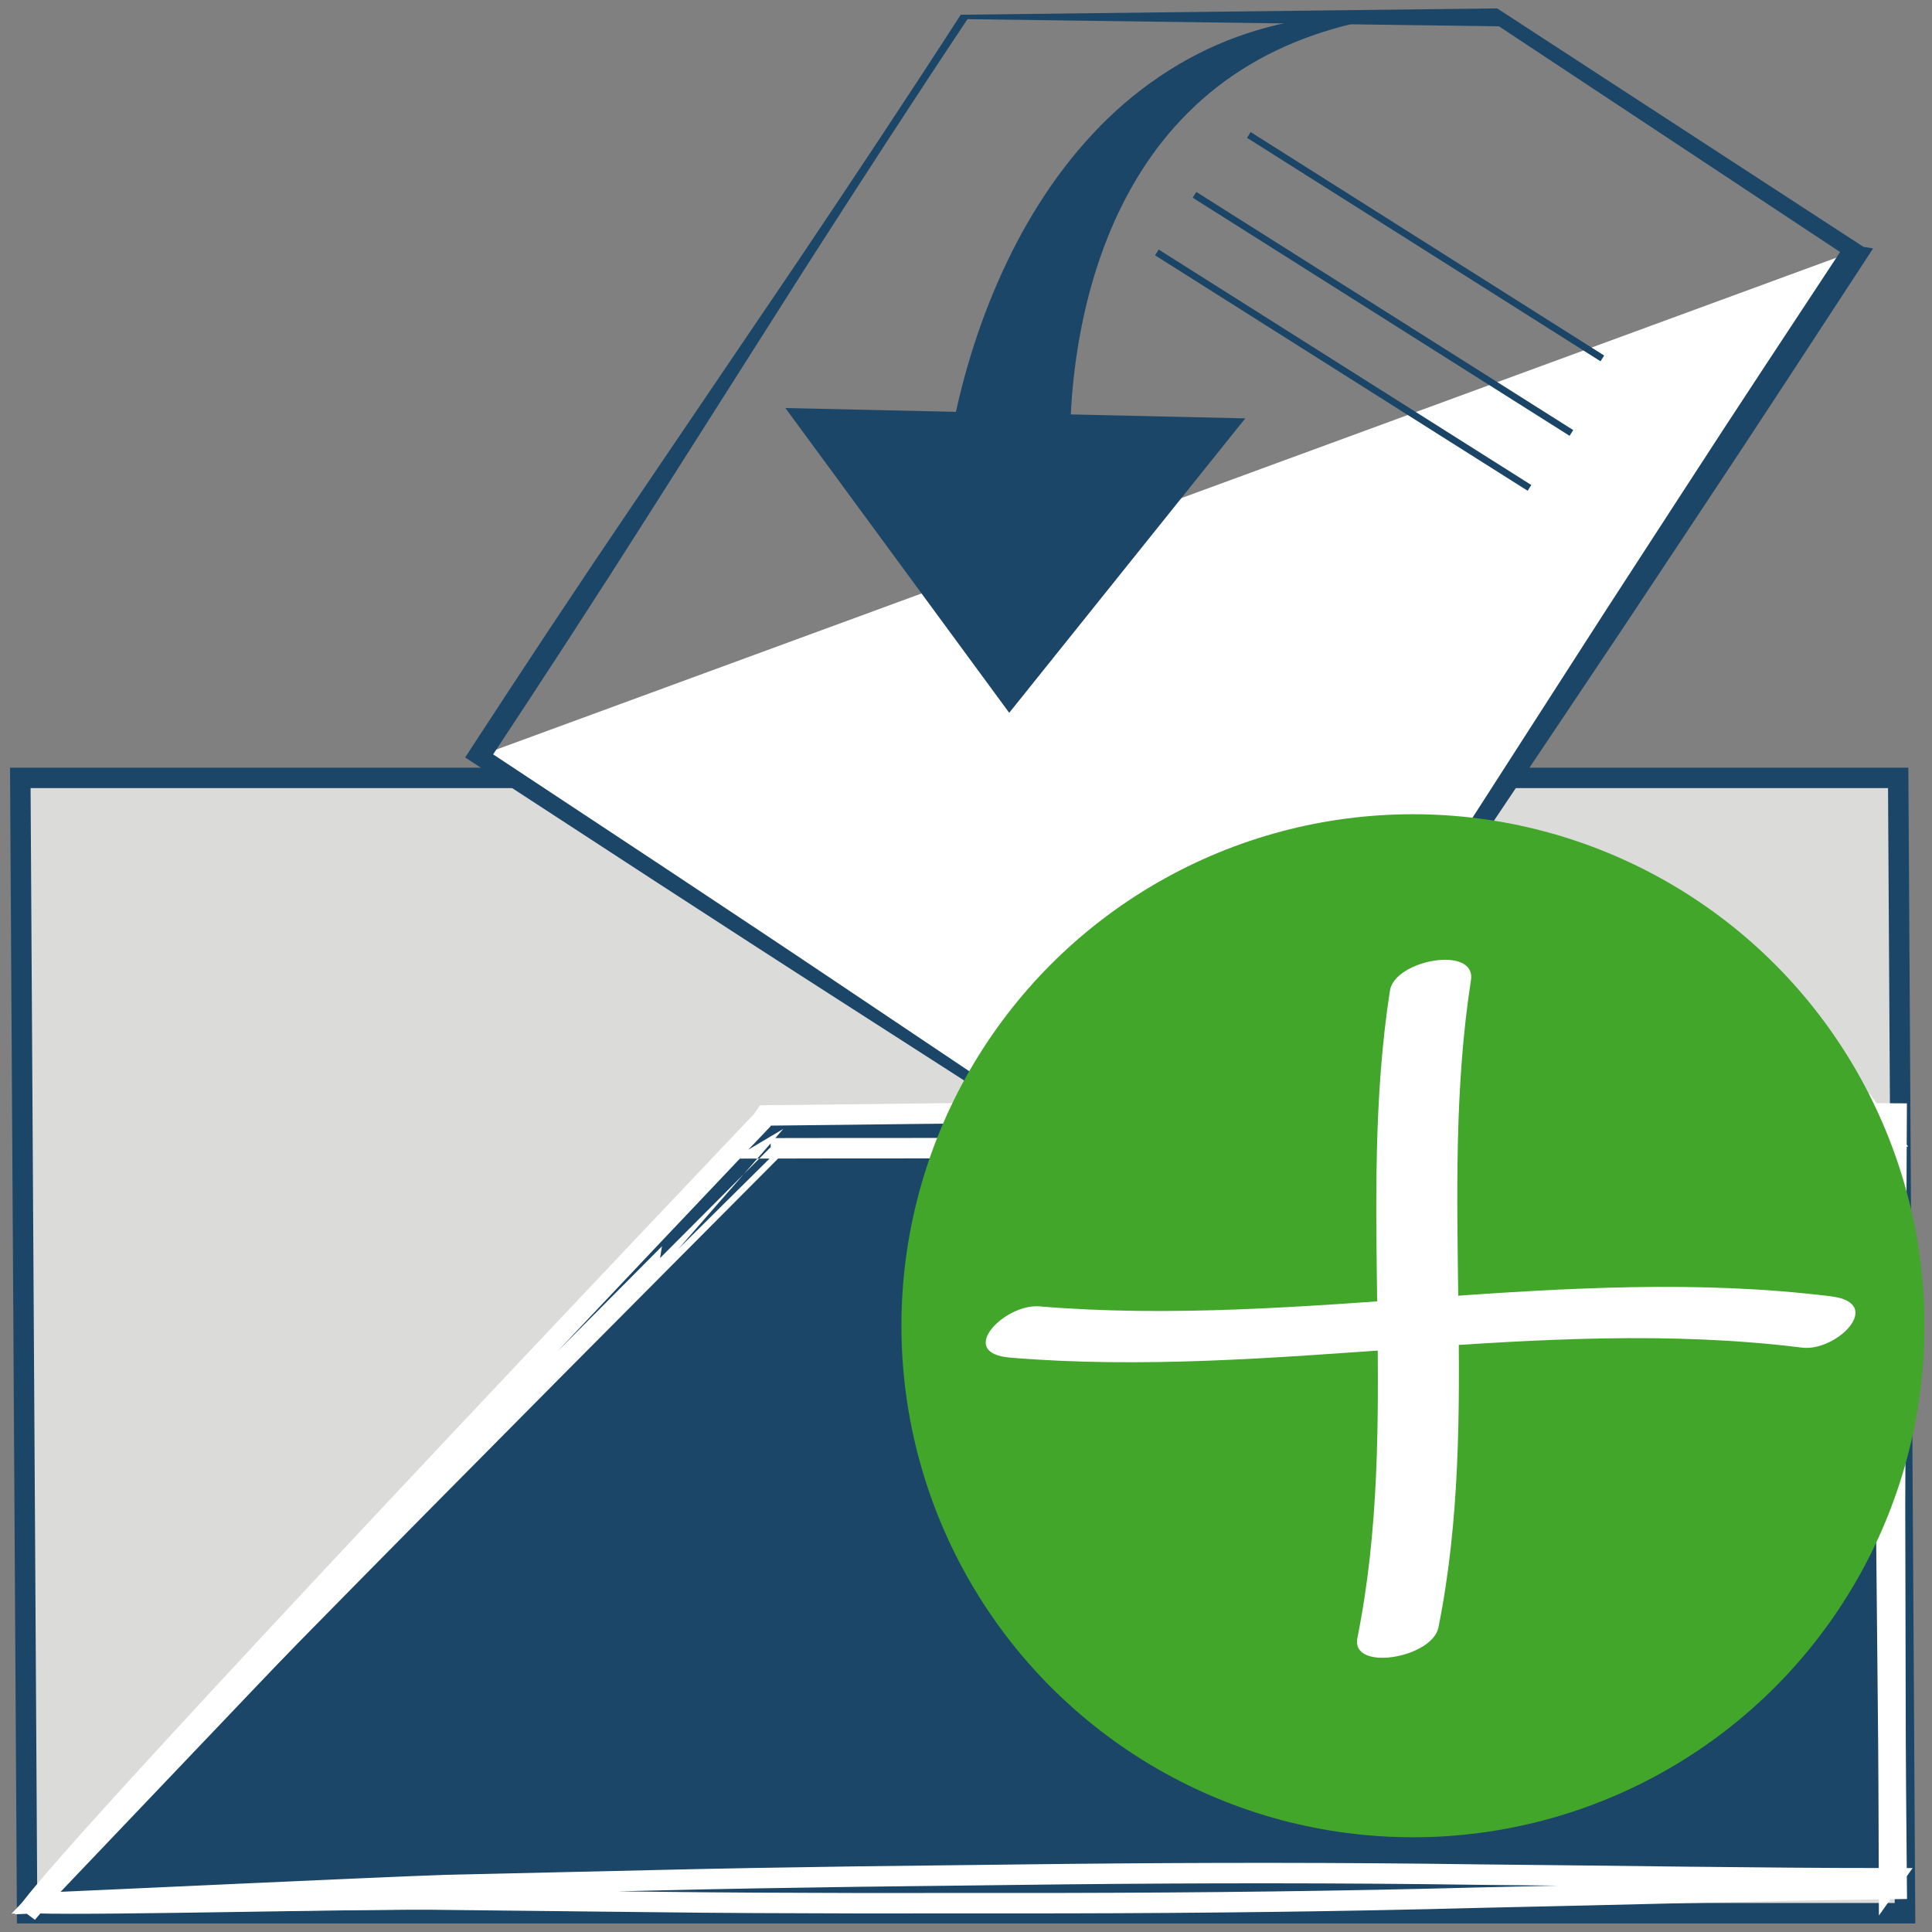
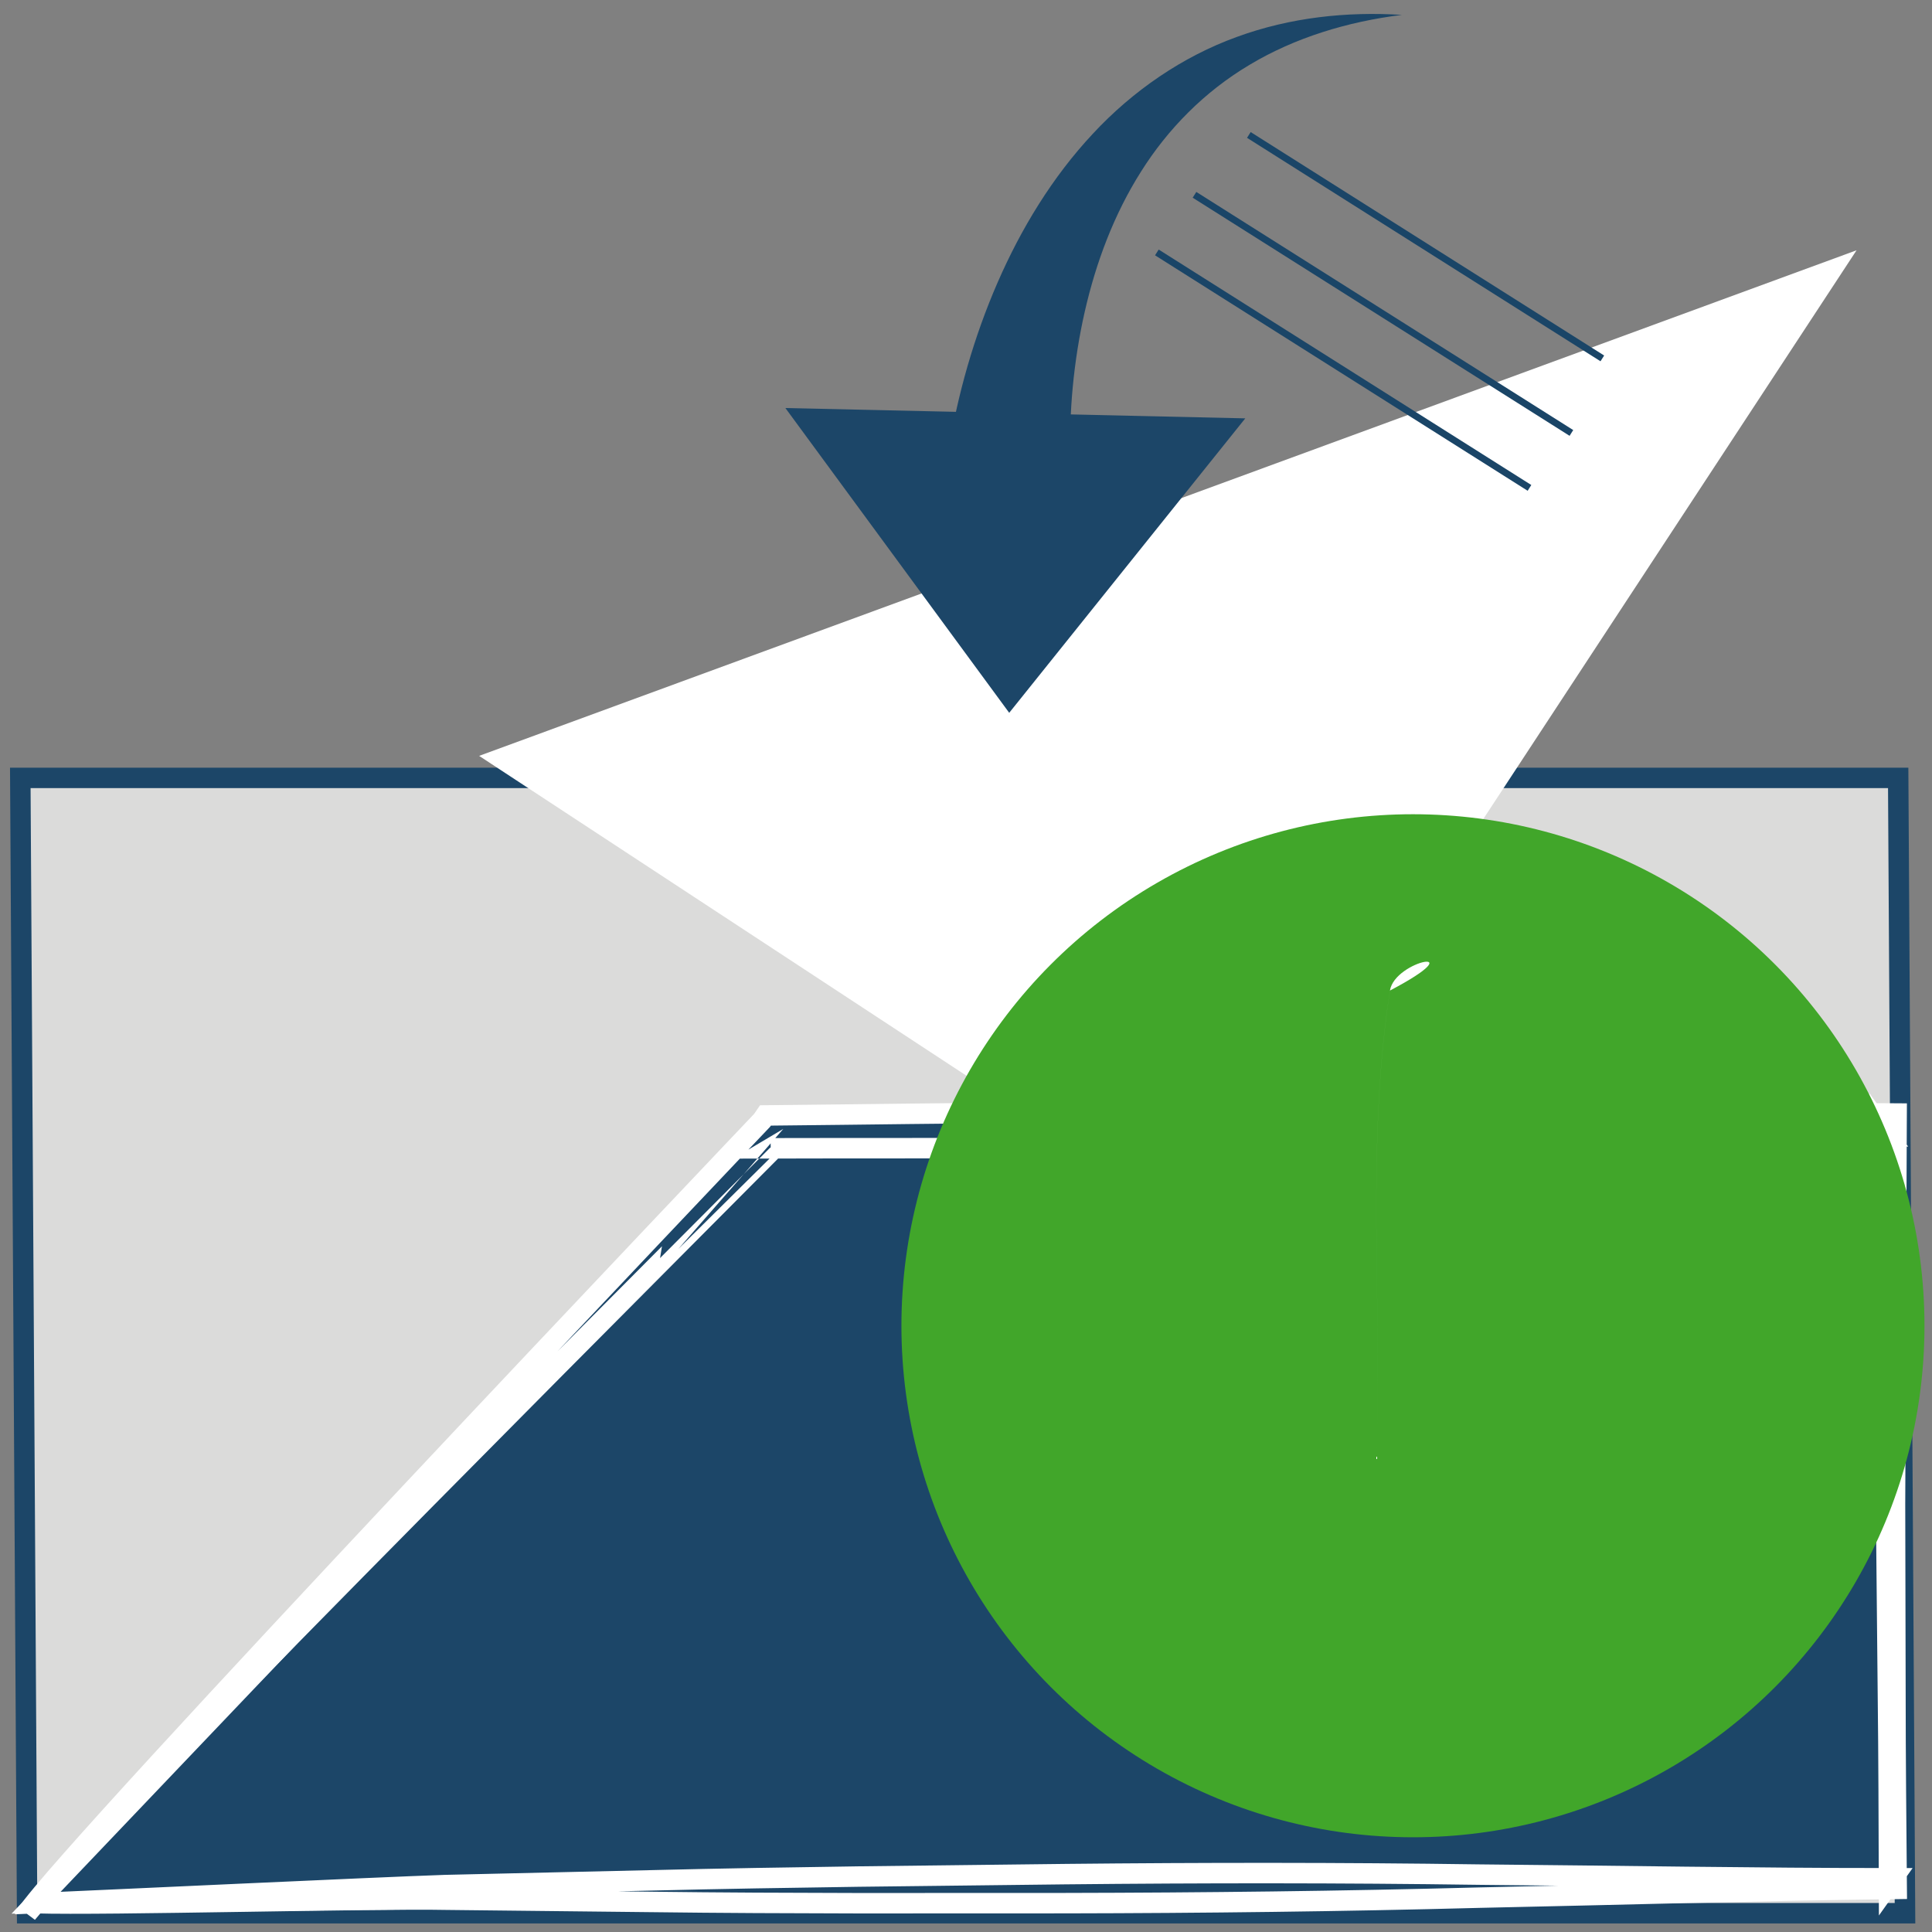
<svg xmlns="http://www.w3.org/2000/svg" version="1.1" id="Ebene_1" x="0px" y="0px" width="283.46px" height="283.46px" viewBox="0 0 283.46 283.46" enable-background="new 0 0 283.46 283.46" xml:space="preserve">
  <rect x="0" y="0" width="283.46" height="283.46" fill="#808080" stroke="none" />
  <polygon fill="#DBDBDA" stroke="#1C4668" stroke-width="3" stroke-miterlimit="10" points="2.978,114.132 278.5,114.132   279.5,280.703 3.978,280.703 " />
  <g>
    <polygon fill="#1C4668" stroke="#FFFFFF" stroke-width="3" stroke-miterlimit="10" points="5.23,279.23 277.714,276.364    277.041,165.072 113.059,166.064  " />
    <path fill="#1C4668" stroke="#FFFFFF" stroke-width="3" stroke-miterlimit="10" d="M5.23,279.23   c9.969-0.425,50.098-2.318,60.065-2.652l30.342-0.697c10.113-0.251,20.228-0.411,30.343-0.556l30.344-0.355   c20.228-0.208,40.458-0.221,60.692,0.069c20.229,0.178,40.464,0.539,60.694,0.541l-0.557,0.784   c-0.036-9.274-0.048-18.549-0.161-27.822l-0.272-27.823l-0.902-55.644l1.234,1.697l-40.995,0.718l-40.992,0.502l-20.498,0.251   l-20.497,0.141c-13.665,0.116-27.331,0.054-40.997,0.093l1.229-0.729C114.302,167.748,11.816,270.304,5.23,279.23z M3.978,280.703   c6.324-9.563,107.838-116.328,107.838-116.328l0.494-0.72l0.735-0.006c13.664-0.129,27.328-0.356,40.994-0.404l20.496-0.107   l20.501,0.003l40.997,0.006l41,0.219l1.238,0.008l-0.009,1.691l-0.227,55.649l0.062,27.825c0.002,9.274,0.102,18.548,0.178,27.822   l0.007,0.778l-0.561,0.008c-20.229,0.247-40.458,0.852-60.685,1.274c-20.229,0.538-40.457,0.768-60.687,0.806l-30.346,0.011   c-10.116-0.021-20.231-0.058-30.348-0.187l-30.348-0.331c-10.116-0.216-49.961,0.822-60.079,0.51l0,0L3.978,280.703z" />
  </g>
  <path fill="#1C4668" d="M15.23,136.23" />
  <g>
-     <rect x="354.206" y="113.577" fill="#1C4668" stroke="#D9DADB" stroke-width="4" stroke-miterlimit="10" width="277.358" height="168.86" />
    <g>
      <rect x="371.903" y="3.477" fill="#FFFFFF" width="151.785" height="242.363" />
      <path fill="#1C4668" d="M523.687,246.04c-12.647,0.319-25.297,0.472-37.945,0.709l-37.945,0.433    c-12.649,0.166-25.297,0.226-37.946,0.307l-37.946,0.136l-1.779,0.006l-0.003-1.788c-0.03-20.197,0.012-40.395,0.277-60.592    l0.705-60.592c0.164-20.197,0.25-40.394,0.135-60.59c-0.052-10.1-0.034-20.197-0.143-30.295l-0.288-30.296l-0.01-1.083    l1.104-0.012l37.946-0.41l37.946-0.274l75.893-0.322l2.098-0.009l0.004,2.11c0.037,20.197,0.076,40.394-0.02,60.591    c-0.035,20.197-0.196,40.394-0.353,60.59l-0.223,30.295l-0.358,30.295c-0.223,20.197-0.547,40.395-0.947,60.592l-0.005,0.194    L523.687,246.04z M523.484,245.634c-0.398-20.129-0.725-40.258-0.943-60.387l-0.358-30.295l-0.224-30.295    c-0.154-20.197-0.315-40.394-0.352-60.59c-0.097-20.197-0.058-40.395-0.021-60.591l2.101,2.101l-75.892-0.322l-37.946-0.274    l-37.946-0.41l1.095-1.095l-0.289,30.295c-0.108,10.098-0.091,20.197-0.143,30.295c-0.115,20.197-0.028,40.394,0.135,60.59    l0.707,60.59c0.268,20.196,0.309,40.394,0.277,60.591l-1.783-1.783l37.946,0.137c12.648,0.082,25.297,0.142,37.946,0.307    l37.945,0.434C498.323,245.166,510.904,245.318,523.484,245.634z" />
    </g>
    <g>
      <rect x="396.185" y="26.496" fill="#FFFFFF" width="142.779" height="233.5" />
      <path fill="#1C4668" d="M538.964,260.195c-11.897,0.314-23.797,0.467-35.694,0.699l-35.694,0.432    c-11.897,0.16-23.796,0.23-35.694,0.307l-35.695,0.141l-1.771,0.008l-0.005-1.783c-0.051-19.458-0.003-38.917,0.252-58.375    l0.713-58.375c0.171-19.458,0.27-38.917,0.15-58.375c-0.052-9.729-0.036-19.458-0.143-29.188l-0.291-29.188l-0.012-1.083    l1.106-0.013l35.695-0.406l35.694-0.27l71.391-0.321l2.089-0.009l0.003,2.101l0.045,29.188c0.02,9.729-0.007,19.458-0.05,29.188    l-0.122,29.188l-0.228,29.187l-0.226,29.188l-0.359,29.188c-0.223,19.458-0.548,38.917-0.953,58.375l-0.005,0.193L538.964,260.195    z M538.761,259.791c-0.403-19.391-0.729-38.779-0.95-58.171l-0.359-29.188l-0.227-29.188L537,114.056l-0.122-29.188    c-0.044-9.729-0.068-19.458-0.05-29.188l0.044-29.188l2.093,2.092l-71.391-0.321l-35.694-0.27l-35.695-0.406l1.095-1.095    l-0.291,29.188c-0.105,9.729-0.091,19.458-0.143,29.188c-0.119,19.458-0.021,38.917,0.149,58.375l0.714,58.375    c0.255,19.458,0.303,38.917,0.252,58.375l-1.776-1.776l35.695,0.141c11.897,0.074,23.796,0.146,35.694,0.308l35.695,0.431    C515.1,259.328,526.93,259.48,538.761,259.791z" />
    </g>
    <g>
      <rect x="425.24" y="48.48" fill="#FFFFFF" width="144.641" height="195.882" />
      <path fill="#1C4668" d="M569.879,244.564c-6.025,0.17-12.055,0.308-18.08,0.416l-18.08,0.351l-36.158,0.461L461.4,246.07    c-12.054,0.021-24.107,0.123-36.16,0.08l-1.785-0.006l-0.002-1.781c-0.019-16.322,0.19-32.646,0.416-48.971l0.629-48.972    c0.167-16.324,0.151-32.647,0.065-48.971c-0.018-16.324-0.244-32.647-0.418-48.971l-0.011-1.082l1.105-0.014l36.16-0.438    l36.159-0.287l36.16-0.172c12.055-0.042,24.105-0.15,36.16-0.137l2.129,0.002l0.001,2.127l0.009,24.485l-0.097,24.485    c-0.04,16.324-0.251,32.647-0.369,48.971l-0.229,24.485l-0.342,24.484c-0.106,8.162-0.224,16.322-0.396,24.484l-0.511,24.68    L569.879,244.564z M569.675,244.159l-0.502-24.28c-0.172-8.162-0.287-16.322-0.396-24.484l-0.342-24.484l-0.229-24.484    c-0.118-16.325-0.33-32.647-0.369-48.972l-0.097-24.485l0.009-24.485l2.13,2.13c-12.055,0.013-24.105-0.096-36.16-0.137    l-36.16-0.172L461.4,50.018l-36.16-0.438l1.096-1.095c-0.175,16.324-0.4,32.647-0.418,48.971    c-0.087,16.324-0.102,32.647,0.064,48.972l0.629,48.971c0.227,16.324,0.436,32.646,0.416,48.972l-1.788-1.787    c12.054-0.042,24.106,0.06,36.16,0.081l36.16,0.277l36.159,0.461l18.08,0.352C557.758,243.855,563.716,243.991,569.675,244.159z" />
    </g>
    <g>
      <polygon fill="#1C4668" points="350.604,282.437 631.564,282.437 631.564,157.476 441.774,157.476   " />
      <path fill="#D9DADB" d="M351.013,282.228c11.57-0.305,23.141-0.455,34.711-0.684l35.12-0.428    c11.707-0.157,23.414-0.239,35.12-0.309l35.119-0.145c23.414-0.07,46.827,0.021,70.24,0.363c23.413,0.25,46.826,0.652,70.24,0.756    l-0.65,0.65c0.023-10.414,0.074-20.828,0.011-31.24l-0.122-31.239l-0.655-62.479l1.418,1.418l-47.446,0.391l-47.446,0.211    l-23.725,0.104l-23.724,0.016c-15.815,0.027-31.631-0.094-47.447-0.131l1.622-0.823l-23.022,31.069    c-7.693,10.344-15.317,20.738-23.068,31.039l-23.184,30.957C366.416,261.892,358.765,272.097,351.013,282.228z M350.442,282.318    c7.358-10.588,14.822-21.098,22.229-31.65l22.401-31.523c7.444-10.524,15.017-20.957,22.518-31.439l22.562-31.409l0.591-0.819    l1.031-0.004c15.816-0.037,31.632-0.158,47.447-0.131l23.724,0.016l23.725,0.104l47.446,0.211l47.446,0.391l1.434,0.013    l-0.016,1.405l-0.654,62.479l-0.122,31.239c-0.063,10.412-0.015,20.826,0.011,31.238l0.002,0.647l-0.651,0.003    c-23.414,0.104-46.827,0.506-70.24,0.756c-23.413,0.344-46.825,0.436-70.239,0.363l-35.12-0.145    c-11.707-0.067-23.413-0.149-35.12-0.309l-35.12-0.428c-11.707-0.229-23.414-0.381-35.12-0.689l-0.375-0.011L350.442,282.318z" />
    </g>
    <line fill="none" stroke="#1A4567" stroke-miterlimit="10" x1="439.968" y1="81.107" x2="513.939" y2="81.344" />
    <line fill="none" stroke="#1A4567" stroke-miterlimit="10" x1="439.884" y1="89.773" x2="513.854" y2="90.01" />
    <line fill="none" stroke="#1A4567" stroke-miterlimit="10" x1="439.806" y1="97.646" x2="513.777" y2="97.884" />
    <line fill="none" stroke="#1A4567" stroke-miterlimit="10" x1="439.888" y1="56.289" x2="513.859" y2="56.522" />
-     <line fill="none" stroke="#1A4567" stroke-miterlimit="10" x1="439.804" y1="64.955" x2="513.773" y2="65.189" />
    <line fill="none" stroke="#1A4567" stroke-miterlimit="10" x1="439.726" y1="72.827" x2="513.695" y2="73.063" />
  </g>
  <g>
    <g>
      <polyline fill="#FFFFFF" points="272.391,36.72 177.518,181.271 70.298,110.901   " />
-       <path fill="#1C4668" d="M219.663,1.23l2.064,1.344l51.676,33.643l1.413,0.232l-0.851,1.303l-11.826,18.091    c-3.938,6.034-7.912,12.042-11.897,18.045l-11.951,18.007l-12.026,17.958l-12.033,17.959l-12.126,17.893    c-8.076,11.938-16.225,23.826-24.437,35.67l-0.08,0.115l-0.151-0.096c-9.061-5.67-18.059-11.439-27.088-17.158l-26.98-17.326    c-9-5.764-17.963-11.583-26.929-17.404l-26.864-17.505l-1.332-0.867l0.721-1.105c7.867-12.073,15.811-24.095,23.907-36.015    l24.252-35.787c8.033-11.962,16.015-23.961,23.83-36.065 M141.949,2.811c-7.996,11.988-15.828,24.083-23.605,36.213L95.16,75.513    c-7.714,12.173-15.583,24.242-23.528,36.263l-0.612-1.977l26.749,17.682c8.904,5.909,17.812,11.818,26.682,17.78l26.631,17.861    c8.79,5.977,17.612,11.9,26.37,17.926c7.576-12.205,15.21-24.367,22.92-36.484l11.593-18.244l11.688-18.181l11.689-18.181    l11.768-18.129c3.921-6.045,7.851-12.081,11.819-18.094l11.896-18.047l0.718,2.325l-51.616-34.15L141.949,2.811" />
    </g>
    <g>
      <g>
        <path fill="#1C4668" d="M139.144,66.819c0.15-1.364,0.336-2.383,0.532-3.517c0.202-1.104,0.422-2.182,0.661-3.258     c0.479-2.145,1.018-4.257,1.623-6.345c1.209-4.177,2.669-8.262,4.4-12.236c3.457-7.93,8.03-15.467,13.959-21.815     c5.892-6.354,13.213-11.355,21.119-14.219c7.91-2.902,16.225-3.748,24.24-3.244c-7.979,0.99-15.713,3.352-22.32,7.313     c-6.631,3.934-12.011,9.415-15.961,15.698c-3.972,6.286-6.604,13.329-8.252,20.57c-0.824,3.621-1.397,7.306-1.75,10.992     c-0.174,1.841-0.291,3.685-0.343,5.512c-0.026,0.911-0.038,1.819-0.03,2.712c0.01,0.859,0.028,1.839,0.1,2.477L139.144,66.819z" />
      </g>
      <polygon fill="#1C4668" points="182.705,61.381 148.07,104.583 115.23,59.865   " />
    </g>
    <line fill="none" stroke="#1A4567" stroke-miterlimit="10" x1="169.733" y1="37.036" x2="224.403" y2="71.583" />
    <line fill="none" stroke="#1A4567" stroke-miterlimit="10" x1="183.23" y1="19.799" x2="235.091" y2="52.583" />
    <line fill="none" stroke="#1A4567" stroke-miterlimit="10" x1="175.255" y1="28.583" x2="230.554" y2="63.521" />
  </g>
  <path fill="none" d="M-286.61,152.089" />
  <path fill="#172983" d="M-149.709,52.567L-149.709,52.567L-149.709,52.567z" />
  <line fill="none" stroke="#194466" stroke-miterlimit="10" x1="-306.21" y1="94.375" x2="-233.912" y2="94.778" />
  <line fill="none" stroke="#194466" stroke-miterlimit="10" x1="-306.293" y1="109.255" x2="-233.995" y2="109.658" />
-   <line fill="none" stroke="#194466" stroke-miterlimit="10" x1="-306.37" y1="122.774" x2="-234.07" y2="123.181" />
  <g>
    <path fill="#1A4567" stroke="#1A4567" stroke-width="2" stroke-miterlimit="10" d="M-107.065-49.573l0.271,91.968l0.604,134.959   l0.027,5.832l-5.896-0.002c-17.207-0.002-34.422-0.086-51.629-0.287l-25.818-0.356l-25.818-0.479   c-17.208-0.271-34.419-0.77-51.629-1.168l-25.814-0.76l-12.905-0.396l-12.903-0.465l-3.194-0.114l0.109-3.021l0.603-16.668   l0.687-16.664l0.754-16.664l0.863-16.664l1.889-135.484l-0.078,152.165l0.568,16.672l0.5,16.67l0.418,16.678l-3.083-3.137   l12.909-0.316l12.909-0.25l25.82-0.463c17.213-0.219,34.43-0.516,51.641-0.596l25.821-0.189l25.818-0.066   c17.208-0.004,34.423,0.104,51.631,0.295l-5.867,5.832l2.817-86.01l7.229-140.445" />
    <path fill="#1A4567" stroke="#1A4567" stroke-width="2" stroke-miterlimit="10" d="M-107.065-49.573l-1.5-1.071l-55.123-39.352   l-50.107-0.821l-103.261-1.72l1.205-1.199l-1.049,75.038l-1.889,135.486l0,0l0.538-210.538l-0.008-1.192l1.215-0.007l103.271-0.557   l51.641-0.265" />
  </g>
  <ellipse transform="matrix(0.062 -0.998 0.998 0.062 -204.728 -26.085)" fill="#41A62A" cx="-116.236" cy="95.833" rx="76.439" ry="77.324" />
  <g transform="translate(305,375)">
    <circle fill="#41A62A" cx="-97.694" cy="-180.487" r="75.05" />
  </g>
  <g>
    <g>
      <g>
-         <path fill="#FFFFFF" d="M148.211,199.191c38.781,3.211,77.453-6.287,116.182-1.469c5.059,0.63,12.251-6.525,4.269-7.523     c-38.751-4.816-77.405,4.686-116.182,1.471C147.438,191.25,140.176,198.529,148.211,199.191L148.211,199.191z" />
-       </g>
+         </g>
    </g>
    <g>
      <g>
-         <path fill="#FFFFFF" d="M203.93,145.338c-4.876,31.503,1.54,63.587-4.772,94.958c-1.011,5.023,10.979,2.982,11.888-1.524     c6.313-31.374-0.108-63.457,4.77-94.961C216.612,138.656,204.629,140.815,203.93,145.338L203.93,145.338z" />
+         <path fill="#FFFFFF" d="M203.93,145.338c-4.876,31.503,1.54,63.587-4.772,94.958c6.313-31.374-0.108-63.457,4.77-94.961C216.612,138.656,204.629,140.815,203.93,145.338L203.93,145.338z" />
      </g>
    </g>
  </g>
</svg>